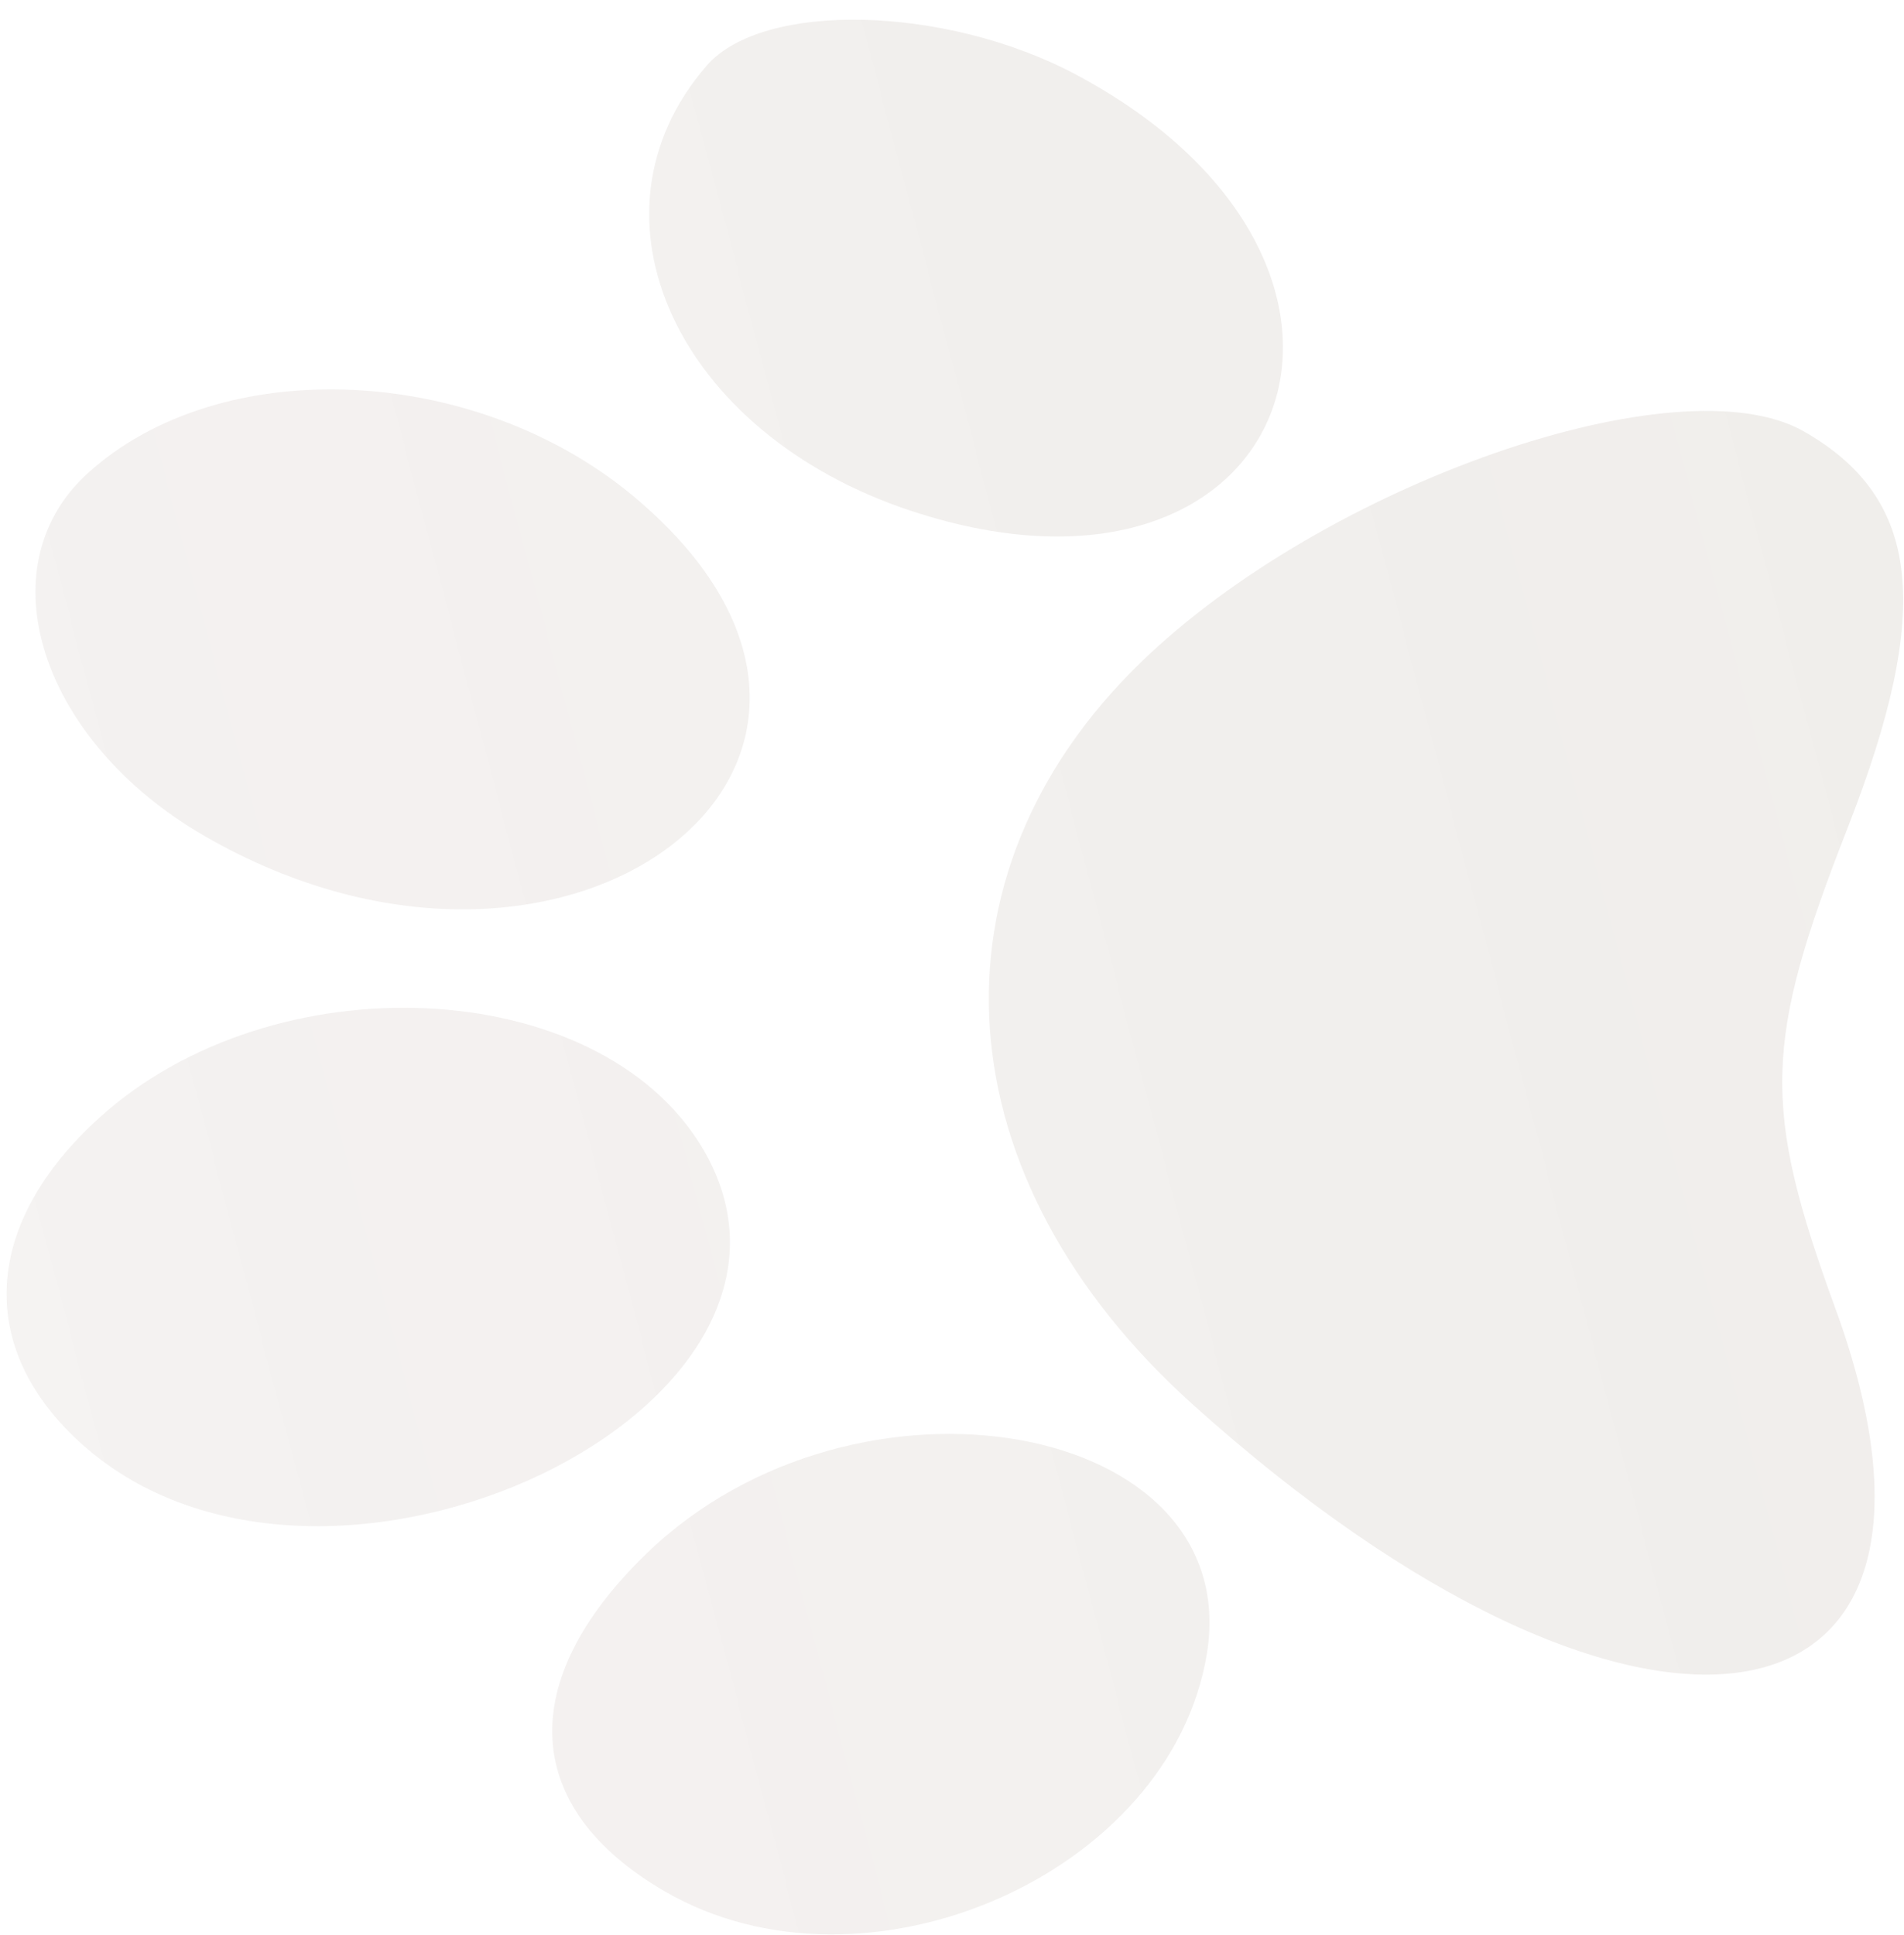
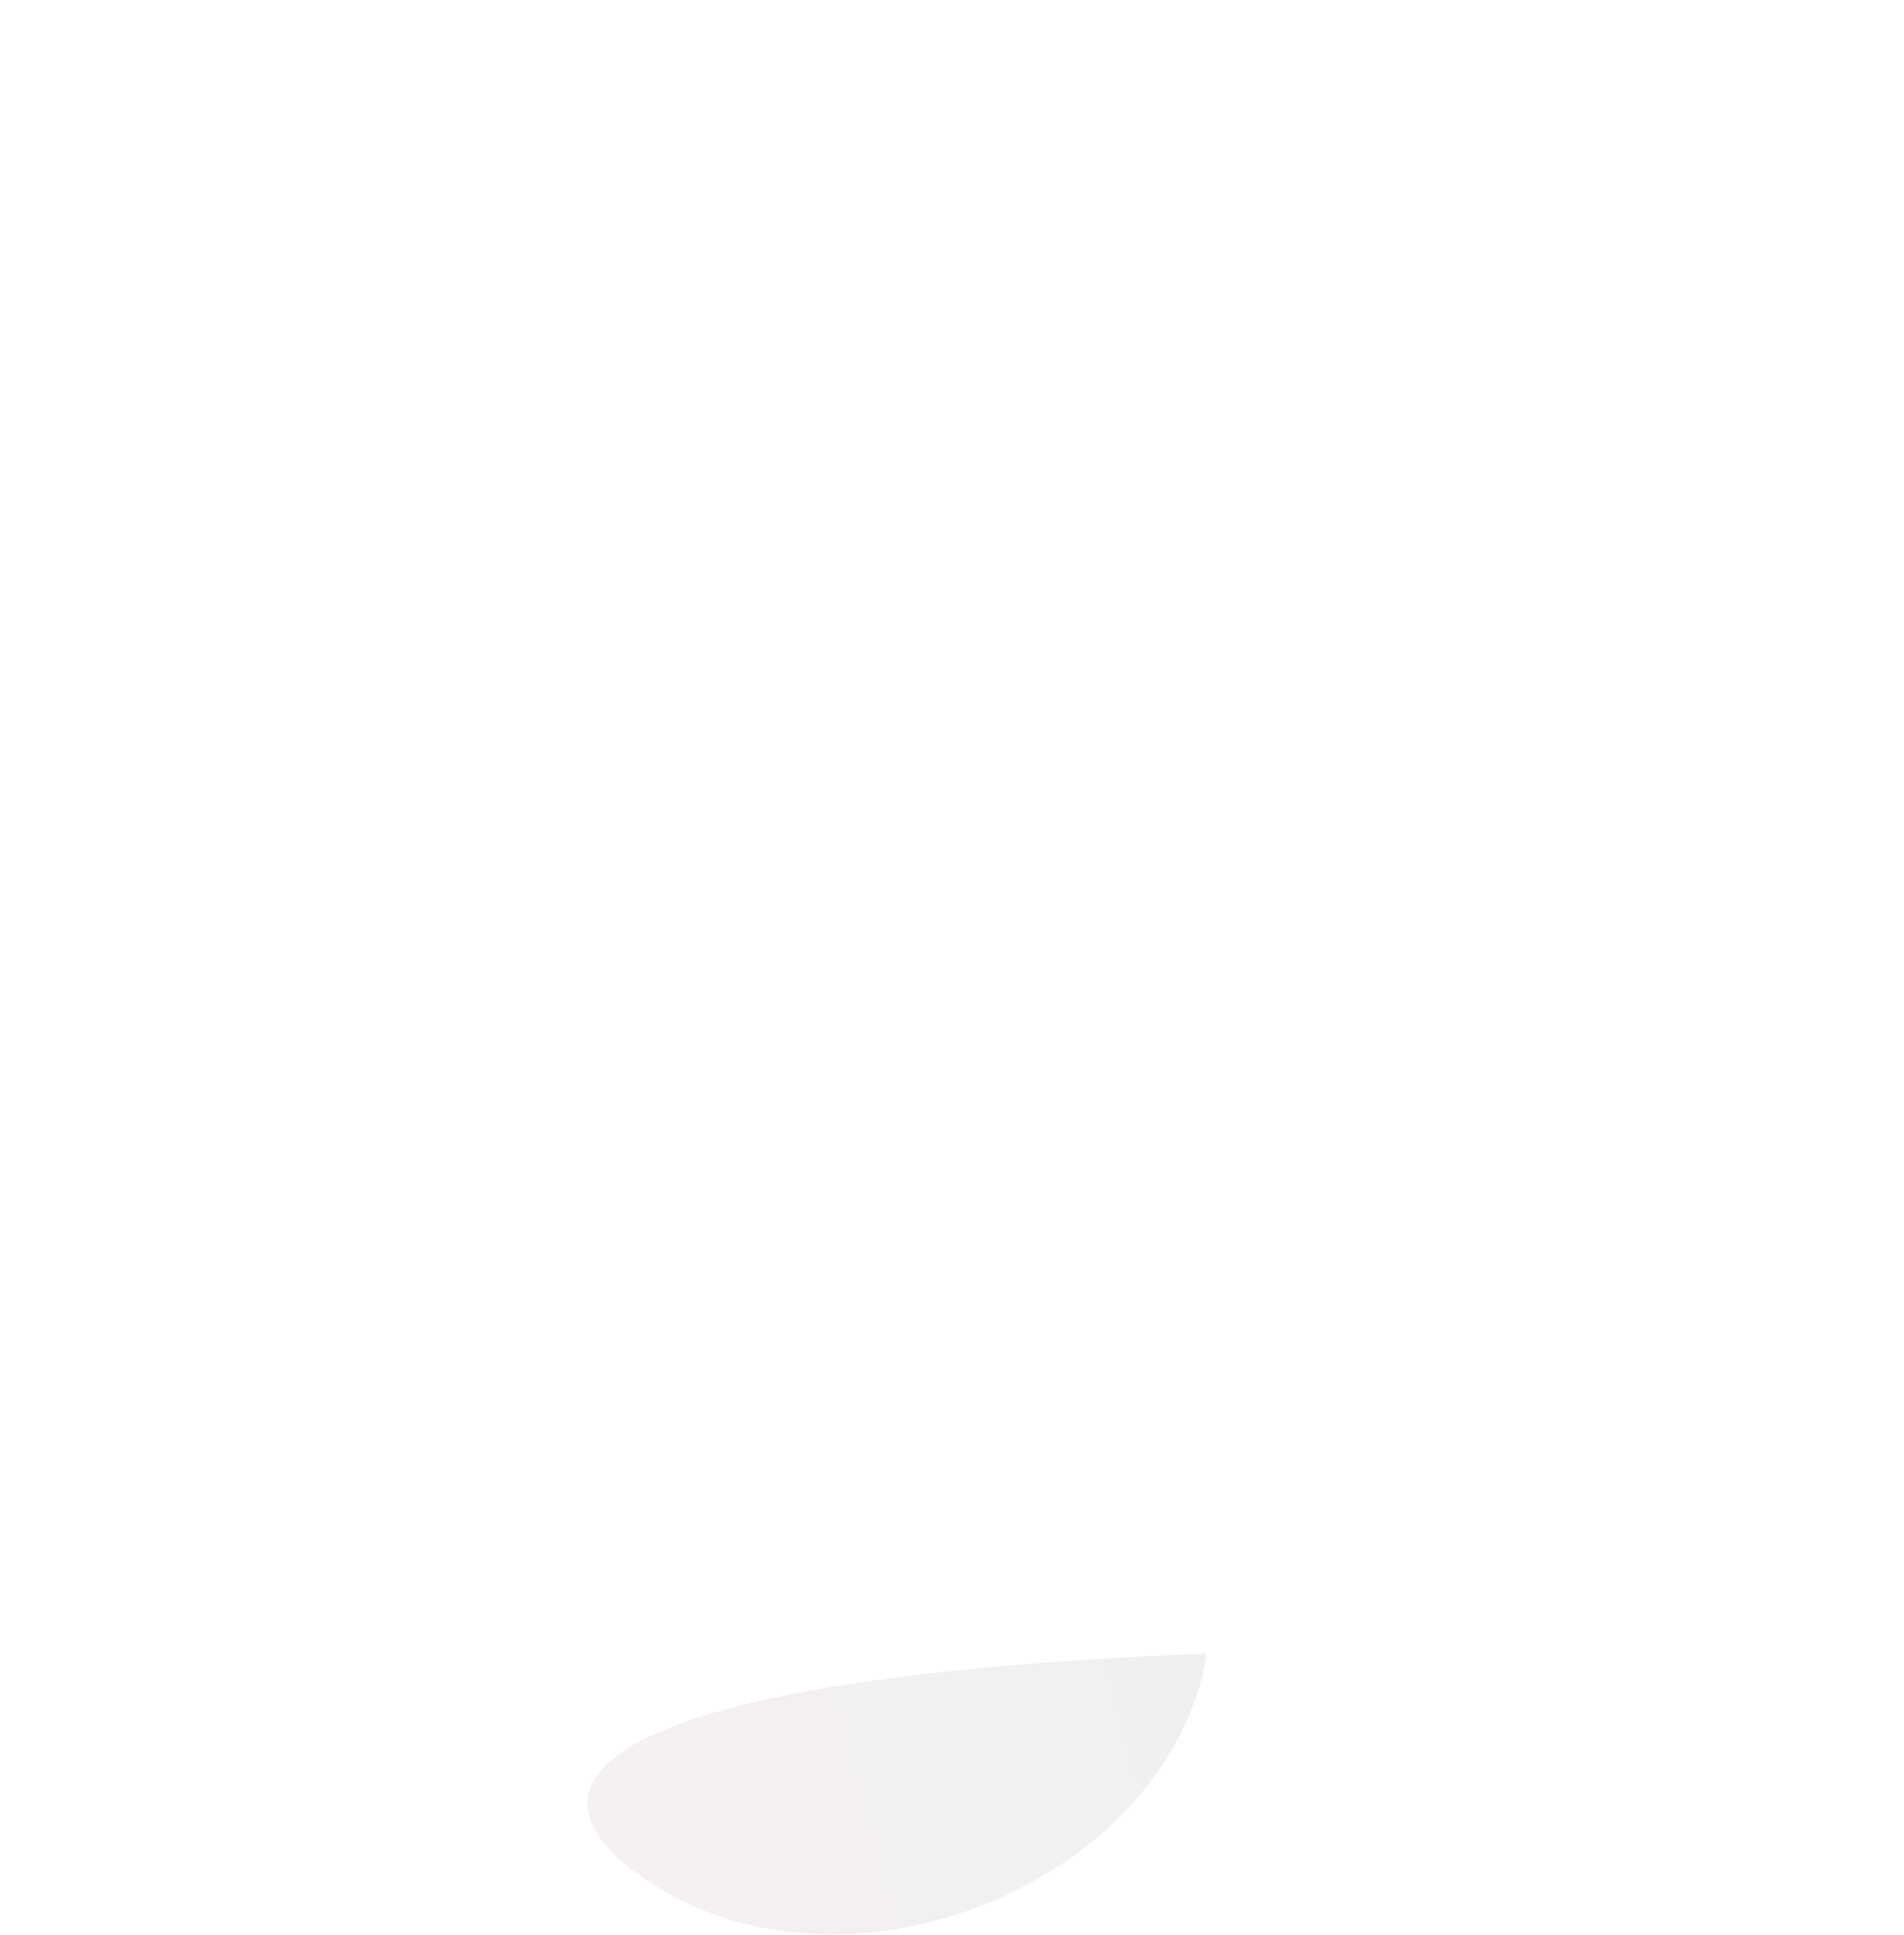
<svg xmlns="http://www.w3.org/2000/svg" width="62" height="63" viewBox="0 0 62 63" fill="none">
  <g opacity="0.6">
-     <path d="M20.657 16.18C15.477 11.835 7.178 11.476 2.853 15.409C-0.51 18.468 1.309 24.123 6.648 27.209C18.647 34.146 30.73 24.632 20.657 16.18Z" fill="url(#paint0_linear_178_677)" />
-     <path d="M22.84 37.317C19.447 31.735 8.933 31.232 3.242 36.38C-0.58 39.838 -0.798 43.91 2.673 47.018C10.586 54.105 27.964 45.746 22.84 37.317Z" fill="url(#paint1_linear_178_677)" />
-     <path d="M35.018 2.418C30.785 0.169 24.838 0.031 23.011 2.138C18.772 7.027 22.046 14.129 29.695 16.64C42.158 20.731 46.69 8.621 35.018 2.418Z" fill="url(#paint2_linear_178_677)" />
-     <path d="M58.743 14.046C54.678 11.723 43.133 15.747 37.133 21.577C29.972 28.536 30.663 38.36 38.831 45.714C53.294 58.735 65.019 56.989 59.765 42.595C57.371 36.038 57.424 33.947 60.16 26.963C62.95 19.84 62.554 16.223 58.743 14.046Z" fill="url(#paint3_linear_178_677)" />
-     <path d="M39.301 53.826C40.533 46.228 27.87 43.974 21.05 50.577C16.757 54.732 16.981 58.864 21.646 61.571C28.192 65.369 38.138 61.006 39.301 53.826Z" fill="url(#paint4_linear_178_677)" />
+     <path d="M39.301 53.826C16.757 54.732 16.981 58.864 21.646 61.571C28.192 65.369 38.138 61.006 39.301 53.826Z" fill="url(#paint4_linear_178_677)" />
  </g>
  <defs>
    <linearGradient id="paint0_linear_178_677" x1="-134.411" y1="99.296" x2="582.499" y2="-91.099" gradientUnits="userSpaceOnUse">
      <stop stop-color="#492910" stop-opacity="0" />
      <stop offset="0.411" stop-color="#492910" stop-opacity="0.2" />
      <stop offset="1" stop-color="#492910" stop-opacity="0" />
    </linearGradient>
    <linearGradient id="paint1_linear_178_677" x1="-134.411" y1="99.296" x2="582.499" y2="-91.099" gradientUnits="userSpaceOnUse">
      <stop stop-color="#492910" stop-opacity="0" />
      <stop offset="0.411" stop-color="#492910" stop-opacity="0.2" />
      <stop offset="1" stop-color="#492910" stop-opacity="0" />
    </linearGradient>
    <linearGradient id="paint2_linear_178_677" x1="-134.411" y1="99.296" x2="582.499" y2="-91.099" gradientUnits="userSpaceOnUse">
      <stop stop-color="#492910" stop-opacity="0" />
      <stop offset="0.411" stop-color="#492910" stop-opacity="0.2" />
      <stop offset="1" stop-color="#492910" stop-opacity="0" />
    </linearGradient>
    <linearGradient id="paint3_linear_178_677" x1="-134.411" y1="99.296" x2="582.499" y2="-91.099" gradientUnits="userSpaceOnUse">
      <stop stop-color="#492910" stop-opacity="0" />
      <stop offset="0.411" stop-color="#492910" stop-opacity="0.2" />
      <stop offset="1" stop-color="#492910" stop-opacity="0" />
    </linearGradient>
    <linearGradient id="paint4_linear_178_677" x1="-134.411" y1="99.296" x2="582.499" y2="-91.099" gradientUnits="userSpaceOnUse">
      <stop stop-color="#492910" stop-opacity="0" />
      <stop offset="0.411" stop-color="#492910" stop-opacity="0.2" />
      <stop offset="1" stop-color="#492910" stop-opacity="0" />
    </linearGradient>
  </defs>
</svg>